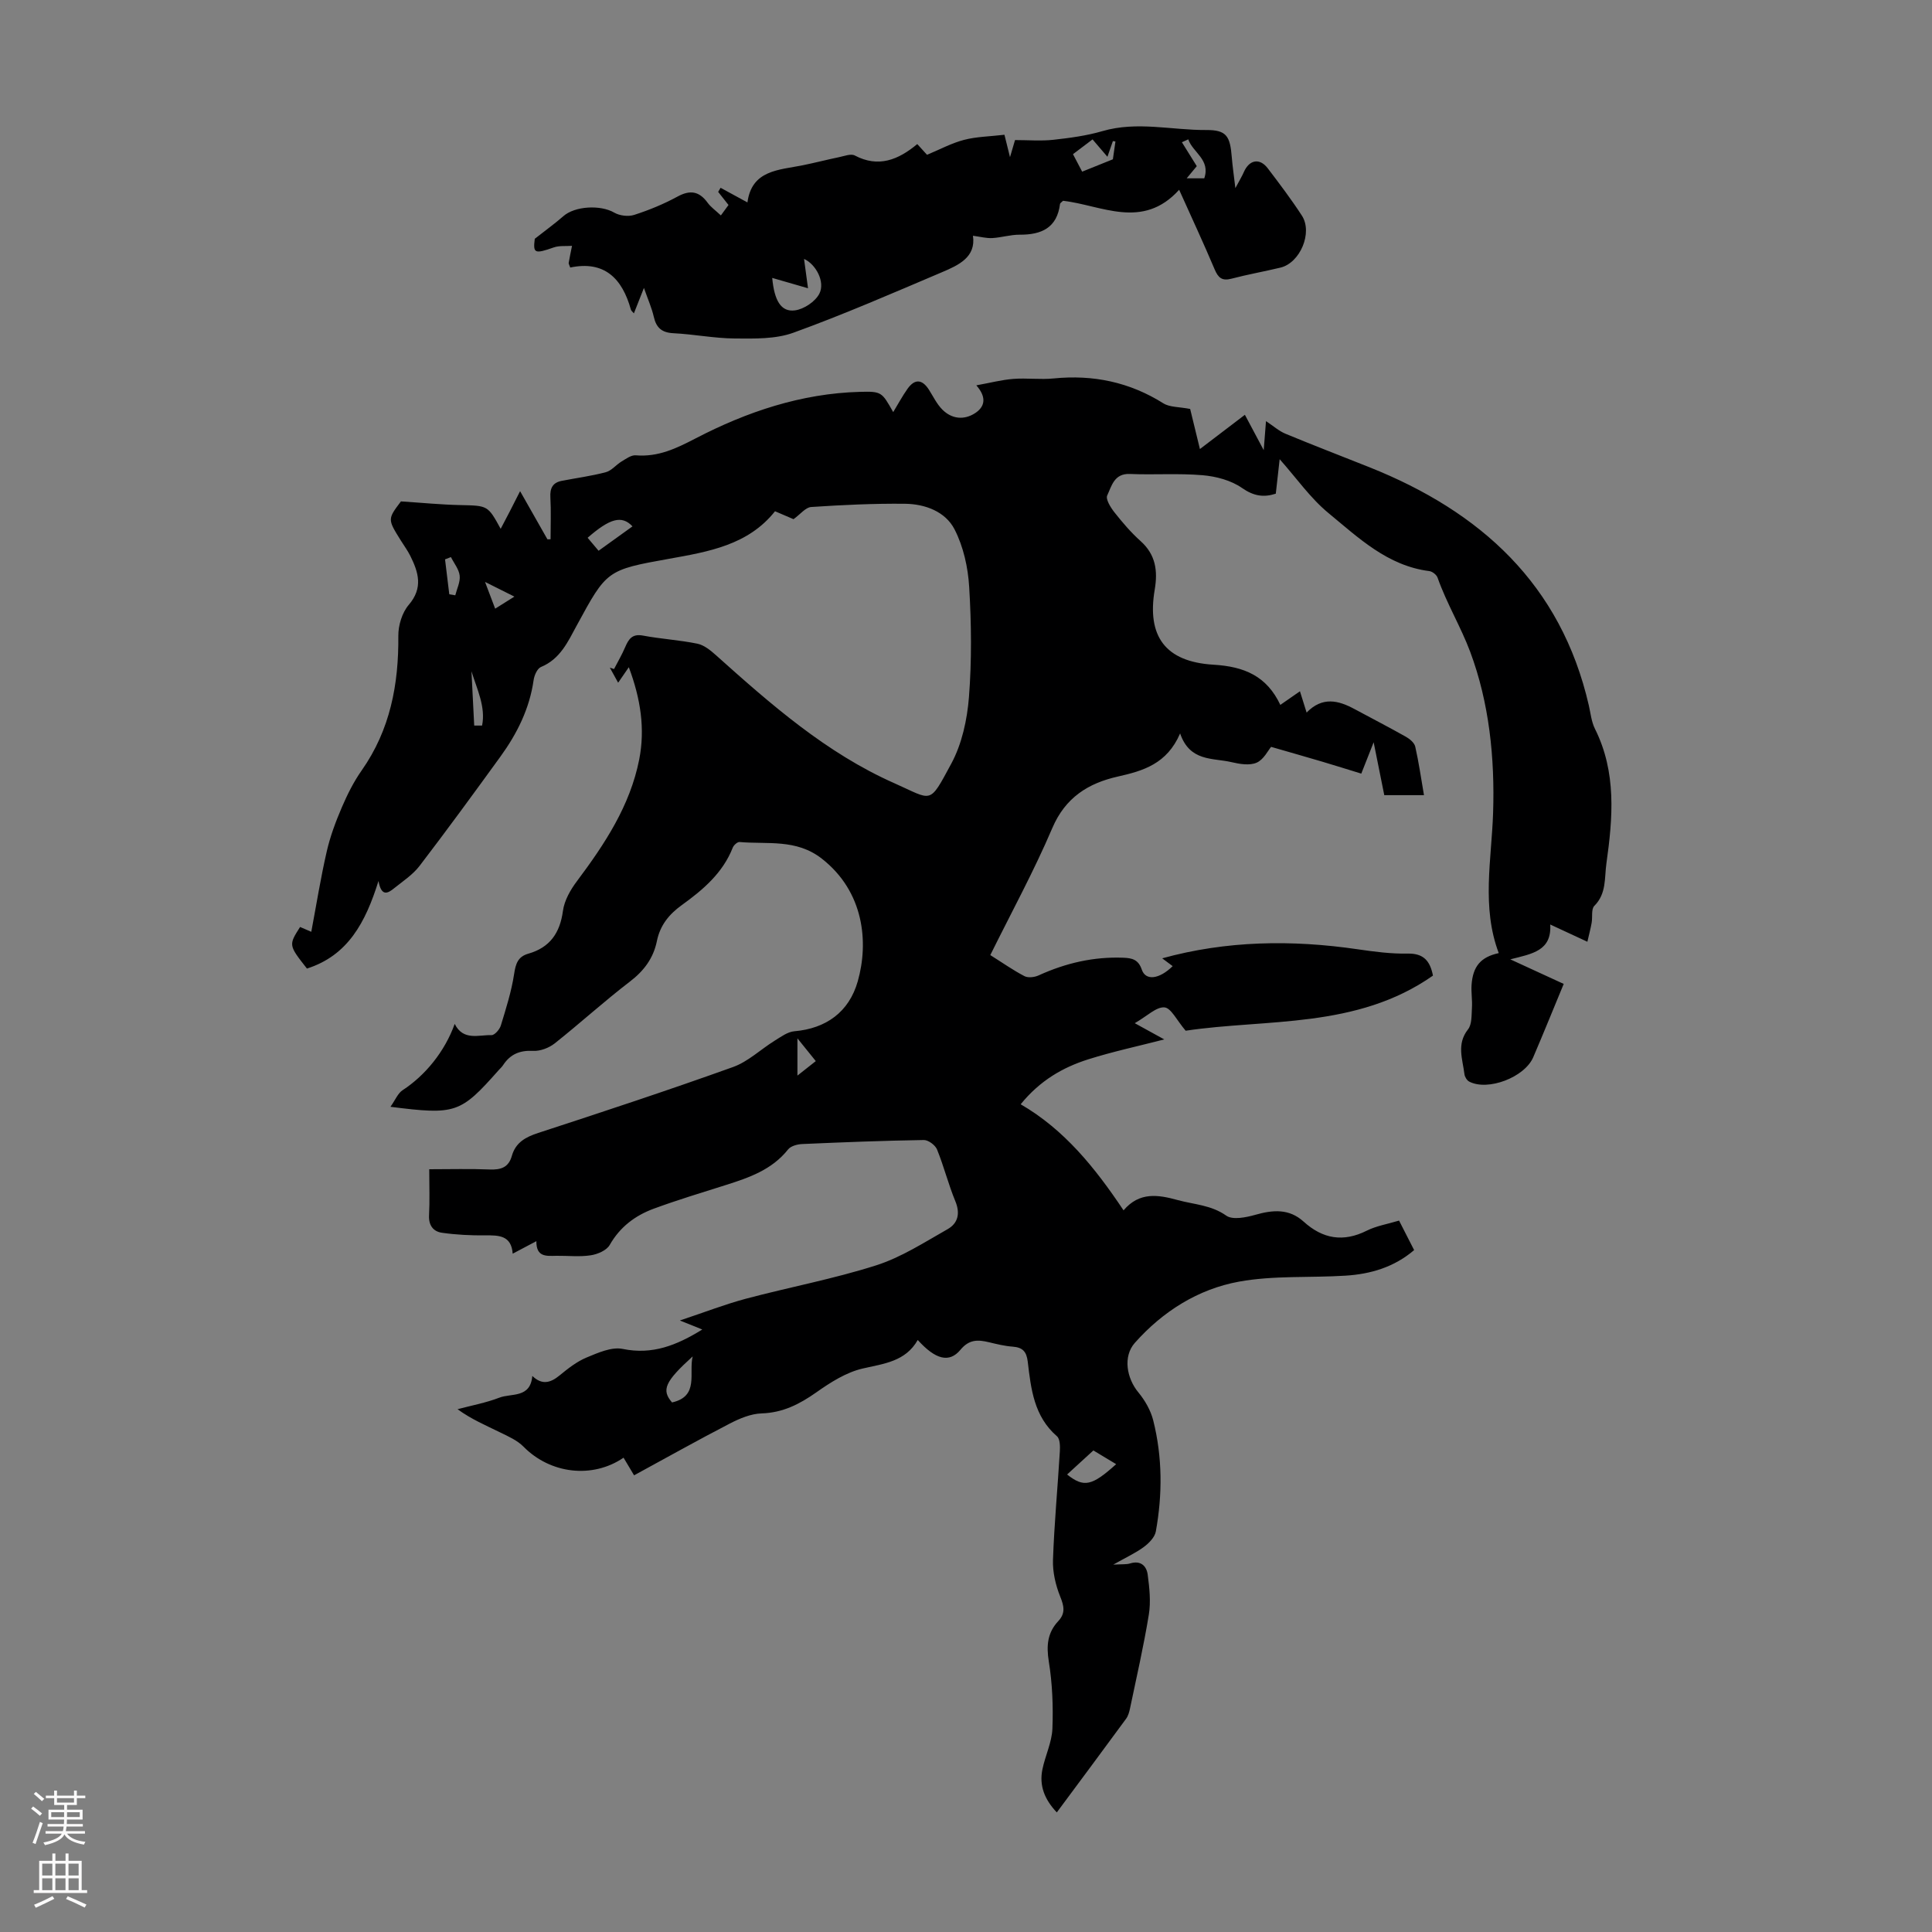
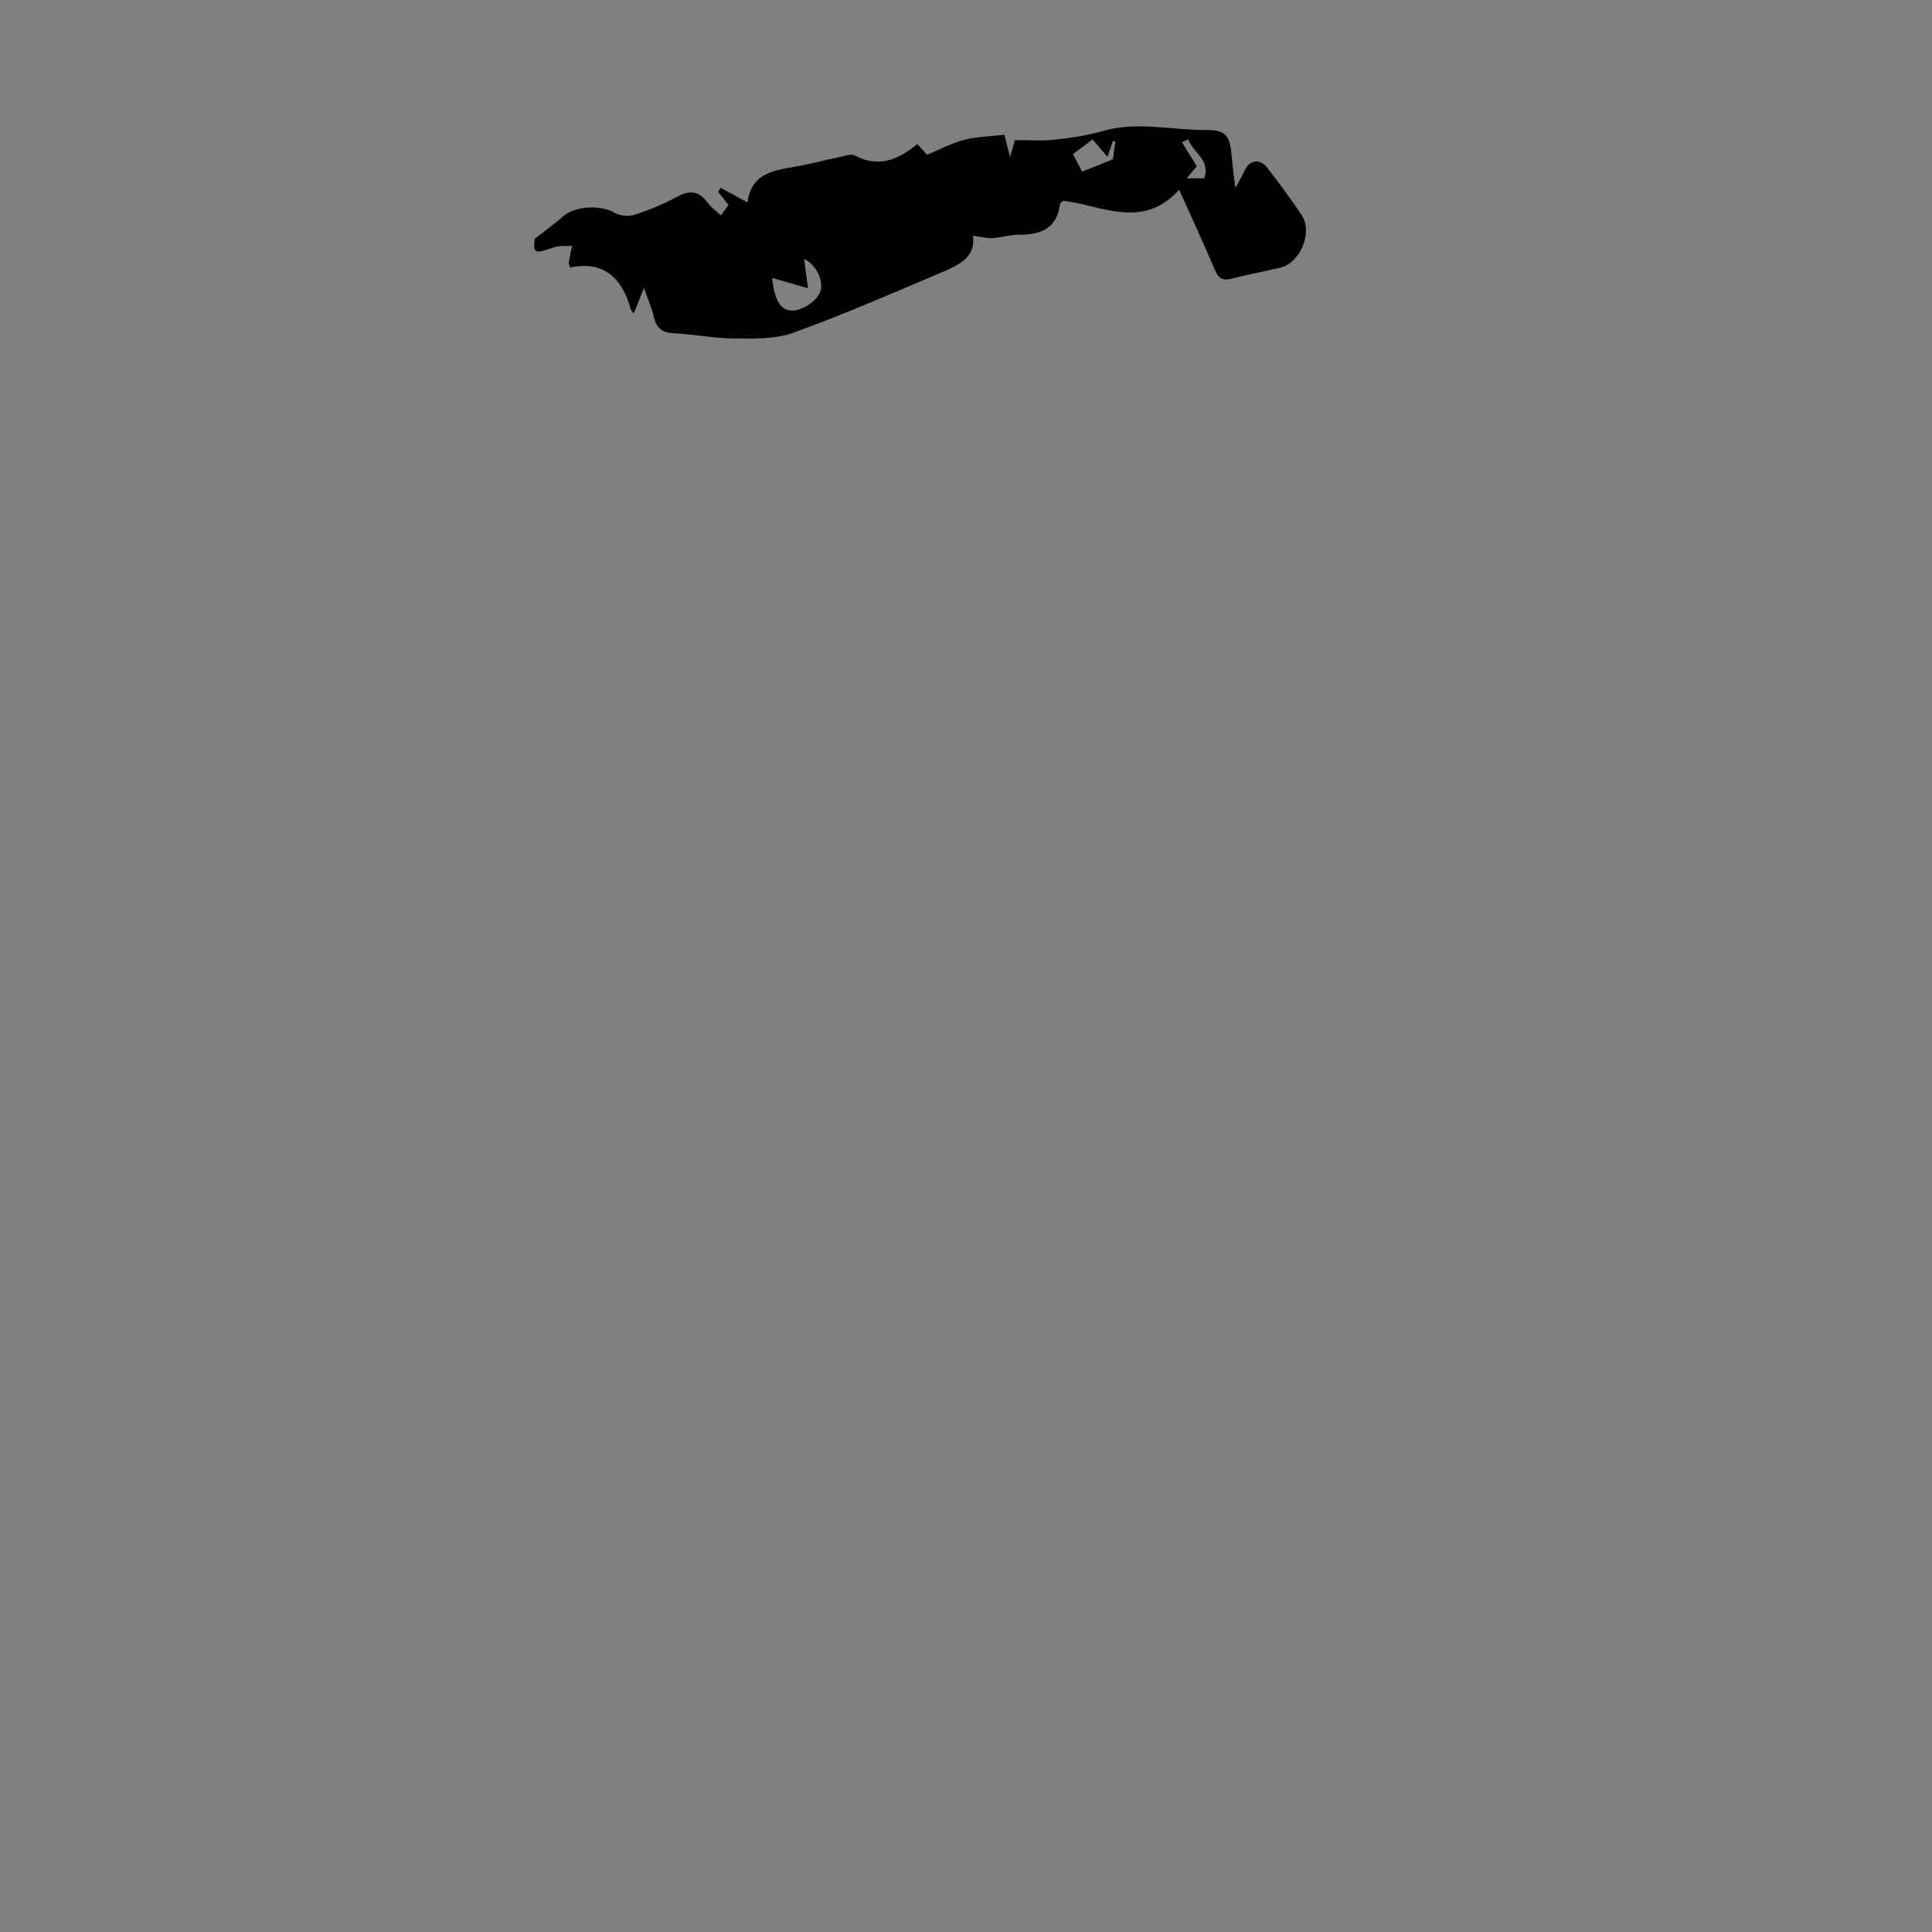
<svg xmlns="http://www.w3.org/2000/svg" enable-background="new 0 0 400 400" viewBox="0 0 400 400">
  <rect x="0" y="0" width="400" height="400" fill="#808080" stroke="none" />
-   <path d="m246.41 84.67c.56 2.32 1.24 5.12 2.02 8.3 3.13-2.38 6.04-4.6 9.31-7.09 1.18 2.21 2.3 4.31 3.9 7.32.19-2.44.31-3.96.47-6.01 1.53 1.01 2.68 2.05 4.03 2.61 5.76 2.39 11.58 4.62 17.37 6.93 23.02 9.18 39.68 24.23 45.44 49.32.37 1.63.54 3.39 1.27 4.85 4.49 8.99 3.7 18.4 2.37 27.86-.43 3.02.05 6.24-2.5 8.79-.68.68-.34 2.34-.56 3.53-.22 1.22-.54 2.43-.88 3.9-2.74-1.27-4.93-2.29-7.69-3.57.32 5.44-3.67 6.05-8.27 7.21 4.37 2.01 7.94 3.66 11.06 5.09-2.14 5.16-4.17 10.19-6.31 15.18-1.79 4.17-9.41 7.06-13.26 5.04-.47-.25-.91-.97-.98-1.52-.38-3.12-1.67-6.23.73-9.28.84-1.06.72-2.96.82-4.49.1-1.56-.18-3.14-.08-4.69.26-3.92 1.94-5.82 5.63-6.62-3.6-9.56-1.49-19.31-1.17-29.04.37-11.36-.8-22.8-4.75-33.36-1.91-5.11-4.88-10.03-6.75-15.34-.21-.59-1.07-1.27-1.7-1.35-8.65-1.09-14.66-6.89-20.89-12.02-3.73-3.07-6.58-7.19-10.1-11.15-.26 2.36-.53 4.69-.8 7.14-2.48.81-4.56.52-7.01-1.19-2.25-1.57-5.34-2.39-8.13-2.63-5-.43-10.07-.05-15.09-.26-3.24-.13-3.76 2.51-4.67 4.44-.37.78.7 2.5 1.49 3.5 1.66 2.1 3.42 4.17 5.42 5.96 3.14 2.81 3.58 6.18 2.92 10.06-1.63 9.59 2.14 14.93 12.17 15.53 6.37.38 11.01 2.33 13.84 8.32 1.42-.99 2.58-1.79 4.06-2.82.47 1.48.87 2.77 1.38 4.41 3.27-3.37 6.58-2.53 9.93-.72 3.54 1.91 7.12 3.75 10.63 5.73.8.45 1.75 1.25 1.93 2.04.74 3.24 1.2 6.54 1.81 10.05-2.84 0-5.37 0-8.22 0-.67-3.33-1.34-6.69-2.2-10.95-1.14 2.89-1.96 4.98-2.56 6.49-2.78-.85-5.43-1.69-8.1-2.48-3.46-1.02-6.93-2.01-10.57-3.06-.63.73-1.53 2.63-2.99 3.27s-3.54.29-5.23-.11c-3.85-.91-8.59-.04-10.62-5.94-2.73 6.32-7.66 7.75-12.91 8.93-6.11 1.38-10.85 4.33-13.55 10.66-3.8 8.91-8.46 17.45-12.84 26.3 2.52 1.58 4.71 3.13 7.07 4.36.77.4 2.1.23 2.95-.16 5.59-2.55 11.4-3.9 17.56-3.65 1.77.07 3.08.36 3.79 2.47.8 2.34 3.6 2 6.39-.73-.83-.63-1.64-1.23-2.17-1.62 13.29-3.67 26.84-3.87 40.49-1.87 3.43.5 6.91.96 10.35.89 3.29-.06 4.62 1.52 5.22 4.56-15.81 11.09-34.51 8.9-51.2 11.41-1.84-2.15-3.02-4.72-4.39-4.83-1.69-.14-3.54 1.77-6.15 3.27 2.73 1.5 4.34 2.39 6.11 3.36-5.38 1.39-10.63 2.51-15.73 4.12-5.28 1.67-10.02 4.4-14 9.31 9.05 5.25 15.38 13.11 21.3 21.96 3.29-3.88 7.17-3.24 11.21-2.13 3.39.93 6.92 1.01 10.06 3.23 1.32.93 4.07.37 5.99-.17 3.65-1.04 7.01-1.33 10.03 1.41 3.95 3.58 8.2 4.31 13.08 1.86 1.97-.98 4.24-1.35 6.67-2.08 1.01 1.97 2 3.92 3.12 6.11-4.16 3.55-9.01 4.96-14.18 5.29-7.36.47-14.89-.07-22.08 1.24-8.46 1.54-15.78 6.16-21.56 12.67-2.51 2.83-1.69 7.34.72 10.25 1.38 1.67 2.57 3.75 3.09 5.83 1.9 7.58 1.92 15.3.53 22.98-.22 1.19-1.42 2.42-2.48 3.2-1.67 1.24-3.61 2.12-6.33 3.66 1.86-.11 2.73-.01 3.49-.25 2.21-.68 3.4.54 3.64 2.33.36 2.73.67 5.6.23 8.28-1.06 6.51-2.54 12.94-3.89 19.4-.16.75-.38 1.57-.83 2.17-4.69 6.4-9.42 12.75-14.33 19.37-2.54-2.68-3.67-5.54-2.98-8.91.58-2.84 1.96-5.6 2.07-8.44.18-4.63-.01-9.35-.75-13.92-.52-3.26-.28-5.94 1.96-8.33 1.53-1.64 1.2-3.12.4-5.1-.95-2.37-1.58-5.07-1.49-7.6.26-7.49.97-14.96 1.42-22.45.06-1.05.04-2.57-.59-3.12-4.78-4.13-5.39-9.83-6.06-15.48-.25-2.08-1.08-2.93-3.11-3.08-1.66-.12-3.31-.53-4.94-.92-2.27-.54-4.08-.61-5.88 1.57-2.32 2.79-5.18 2.02-8.84-2.03-2.54 4.46-6.96 4.89-11.41 5.91-3.41.79-6.67 2.87-9.6 4.94-3.48 2.45-6.93 4.21-11.32 4.35-2.22.07-4.55 1.05-6.58 2.1-6.63 3.43-13.15 7.09-19.82 10.72-.83-1.39-1.51-2.52-2.18-3.65-6.48 4.42-15.2 3.33-20.72-2.29-1.28-1.3-3.12-2.11-4.8-2.93-2.97-1.46-6.02-2.75-8.85-4.82 2.9-.77 5.88-1.32 8.66-2.39 2.48-.96 6.43.17 6.82-4.5 2.02 1.95 3.77 1.43 5.64-.1 1.72-1.41 3.55-2.86 5.57-3.7 2.38-.99 5.21-2.26 7.5-1.79 6.17 1.27 11.2-.76 16.48-4.02-1.37-.55-2.49-1-4.64-1.87 5.14-1.71 9.35-3.35 13.69-4.51 8.96-2.38 18.12-4.09 26.94-6.9 5.21-1.66 9.99-4.77 14.81-7.5 2.11-1.2 2.65-3.22 1.6-5.76-1.45-3.5-2.37-7.23-3.8-10.74-.37-.9-1.81-1.97-2.74-1.95-8.39.13-16.77.46-25.15.83-1.01.04-2.37.4-2.94 1.11-3.34 4.21-8.05 5.84-12.88 7.37-5 1.58-10.03 3.1-14.95 4.91-3.84 1.42-6.98 3.77-9.11 7.51-.64 1.13-2.53 1.93-3.95 2.14-2.3.35-4.69.07-7.04.1-2.06.03-4.23.35-4.19-3.03-1.87.99-3.23 1.7-4.9 2.59-.28-3.79-2.85-3.82-5.69-3.79-2.98.03-6-.12-8.95-.54-1.79-.25-2.79-1.52-2.68-3.61.16-3 .04-6.02.04-9.54 4.35 0 8.45-.12 12.54.05 2.3.09 3.89-.43 4.56-2.81.78-2.76 2.82-3.9 5.47-4.76 13.49-4.4 26.97-8.85 40.32-13.64 3.13-1.12 5.74-3.67 8.65-5.47 1.28-.79 2.65-1.82 4.06-1.94 6.53-.56 11.31-3.96 13.12-10.34 2.28-8.03 1.35-18.54-7.46-25.41-5.29-4.12-11.23-2.92-17.01-3.43-.45-.04-1.21.65-1.41 1.16-2.06 5.26-6.17 8.74-10.54 11.89-2.68 1.93-4.51 4.21-5.17 7.47-.72 3.52-2.66 6.14-5.59 8.38-5.33 4.08-10.3 8.62-15.56 12.79-1.19.94-2.99 1.63-4.47 1.55-2.77-.14-4.75.7-6.23 2.97-.24.37-.59.67-.89 1.01-7.95 8.97-8.89 9.31-22.42 7.6 1.02-1.44 1.53-2.8 2.52-3.44 4.65-3.03 8.72-7.97 10.78-13.72 1.78 3.55 4.94 2.25 7.63 2.32.64.02 1.67-1.17 1.92-1.98 1.07-3.51 2.2-7.05 2.75-10.66.32-2.12.77-3.6 2.94-4.22 4.45-1.27 6.55-4.26 7.17-8.85.29-2.17 1.56-4.39 2.92-6.19 5.74-7.67 10.98-15.59 12.87-25.16 1.25-6.35.3-12.58-2.15-19.11-.86 1.25-1.44 2.09-2.21 3.21-.68-1.24-1.2-2.18-1.72-3.12.29.1.58.19.87.29.77-1.5 1.63-2.95 2.29-4.5.72-1.68 1.45-2.85 3.69-2.43 3.73.7 7.56.92 11.28 1.68 1.39.29 2.72 1.38 3.84 2.38 11.35 10.17 22.82 20.25 36.92 26.5 8 3.54 7.13 4.61 11.81-4.06 2.2-4.08 3.28-9.08 3.65-13.75.59-7.56.51-15.22.05-22.8-.24-4.05-1.19-8.36-3.03-11.94-1.9-3.7-6.12-5.26-10.28-5.3-6.47-.07-12.95.24-19.41.67-1.16.08-2.23 1.5-3.65 2.52-.9-.39-2.21-.94-3.83-1.64-5.55 6.99-13.72 8.37-21.93 9.84-12.91 2.31-12.92 2.4-19.09 13.75-1.87 3.44-3.44 7-7.45 8.66-.76.32-1.37 1.72-1.51 2.7-.84 5.92-3.42 11.08-6.86 15.83-5.51 7.6-11.05 15.19-16.75 22.64-1.4 1.83-3.45 3.17-5.28 4.64-1.25 1.01-2.62 1.85-3.23-1.51-2.69 8.62-6.35 15.43-14.81 18.13-3.81-4.85-3.81-4.85-1.42-8.61.66.28 1.36.59 2.32 1 1.07-5.7 1.95-11.21 3.2-16.64.71-3.11 1.85-6.16 3.11-9.1 1.14-2.66 2.46-5.31 4.12-7.67 5.91-8.41 7.68-17.83 7.59-27.88-.02-2.15.78-4.79 2.15-6.39 3.03-3.53 2.02-6.76.31-10.19-.55-1.1-1.29-2.09-1.94-3.14-2.76-4.42-2.76-4.42.02-8.1 4.45.29 8.35.68 12.27.76 5.7.13 5.71.03 8.38 4.92.68-1.29 1.3-2.46 1.91-3.65s1.21-2.38 2.11-4.15c2.02 3.56 3.84 6.76 5.66 9.97.22 0 .44-.01.65-.01 0-2.9.12-5.81-.04-8.7-.11-1.88.49-3.03 2.33-3.39 3.06-.6 6.16-1 9.16-1.8 1.19-.32 2.11-1.53 3.24-2.21.92-.55 2-1.36 2.94-1.28 4.66.38 8.36-1.41 12.47-3.54 10.55-5.48 21.82-9.27 33.91-9.6 4.58-.13 4.58.06 6.93 4.19 1.03-1.7 1.9-3.32 2.96-4.82 1.5-2.11 3.03-2 4.43.18.9 1.41 1.64 2.99 2.8 4.14 1.95 1.94 4.47 2.2 6.76.72 1.9-1.24 2.56-3.13.26-5.76 2.94-.53 5.27-1.15 7.64-1.33 2.78-.22 5.62.18 8.39-.1 8.17-.81 15.7.76 22.7 5.16 1.31.82 3.24.71 5.54 1.16zm-25.48 220.61c3.49 2.75 5.12 2.39 10.16-2.14-1.55-.93-3.06-1.84-4.72-2.84-1.76 1.61-3.47 3.18-5.44 4.98zm-77.52-24.45c-5.78 5.24-6.5 6.96-4.27 9.53 5.66-1.27 3.42-6.09 4.27-9.53zm-19.48-166.8c2.41-1.74 4.69-3.38 7.02-5.05-2.22-2.36-4.68-1.66-9.29 2.36.69.82 1.38 1.64 2.27 2.69zm-25.75 36.19h1.63c.78-3.86-1.05-7.52-2.2-11.24.19 3.75.38 7.49.57 11.24zm-5.16-27.18c.41.07.83.14 1.24.21.34-1.36 1.06-2.77.91-4.07-.15-1.33-1.17-2.56-1.81-3.84-.41.16-.81.31-1.22.47.3 2.42.59 4.83.88 7.23zm72.08 91.94v7.71c1.51-1.19 2.6-2.05 3.8-3-1.26-1.56-2.3-2.84-3.8-4.71zm-58.6-91.46c-2.09-1.04-3.75-1.87-6.08-3.04.89 2.34 1.45 3.82 2.1 5.54 1.44-.91 2.52-1.58 3.98-2.5z" fill="#000001" />
  <path d="m210.15 29c2.82 0 5.37.22 7.87-.05 3.44-.38 6.92-.84 10.22-1.8 7.17-2.1 14.33-.19 21.49-.23 4.24-.03 4.95 1.28 5.3 5.65.15 1.84.42 3.66.74 6.38.87-1.64 1.38-2.46 1.76-3.34 1.12-2.55 3.27-2.96 4.94-.77 2.44 3.2 4.87 6.42 7.06 9.78 2.31 3.53-.35 9.82-4.44 10.79-3.37.81-6.79 1.41-10.13 2.29-1.95.51-2.74-.18-3.48-1.93-2.29-5.42-4.78-10.76-7.35-16.48-7.59 8.39-16.08 3.18-24.04 2.28-.33.33-.6.47-.62.64-.62 4.98-3.85 6.41-8.37 6.38-1.88-.01-3.76.59-5.65.7-1.21.07-2.44-.27-4.01-.48.66 4.45-2.99 6.1-6.49 7.58-10.17 4.32-20.32 8.74-30.7 12.5-3.71 1.34-8.07 1.22-12.12 1.19-4.23-.03-8.45-.88-12.69-1.09-2.42-.12-3.56-1.12-4.08-3.4-.41-1.81-1.19-3.54-2.04-5.98-.84 2.12-1.42 3.59-2.08 5.27-.3-.37-.56-.54-.62-.77-1.78-6.45-5.48-10.21-12.56-8.72-.2-.57-.35-.79-.32-.96.21-1.18.45-2.36.69-3.53-1.27.09-2.63-.08-3.79.33-3.98 1.4-4.3 1.21-3.92-1.79 2.41-1.9 4.23-3.2 5.9-4.67 2.42-2.14 7.73-2.39 10.55-.75 1.12.65 2.91.87 4.14.47 3.07-.99 6.11-2.24 8.94-3.78 2.65-1.45 4.52-1.12 6.26 1.27.64.88 1.58 1.54 2.74 2.62.54-.74.99-1.35 1.58-2.16-.68-.86-1.41-1.78-2.14-2.71.17-.28.33-.57.5-.85 1.71.93 3.42 1.86 5.56 3.03.9-6.73 6.49-6.69 11.44-7.69 2.52-.51 5.01-1.16 7.52-1.68 1.08-.22 2.45-.77 3.26-.35 4.89 2.58 8.99.92 12.94-2.36.9 1 1.62 1.79 2.02 2.22 2.67-1.11 5.08-2.42 7.66-3.09 2.56-.67 5.3-.7 8.37-1.06.31 1.27.65 2.62 1.15 4.64.52-1.79.89-3.04 1.04-3.54zm-50.27 28.54c.43 4.69 1.82 7.1 4.7 6.72 1.86-.24 4.2-1.81 5.05-3.44 1.28-2.47-.76-6.16-3.16-7.21.24 1.79.48 3.57.82 6.07-2.84-.82-5.03-1.45-7.41-2.14zm66.32-28.68c-1.37 1.03-2.66 2.01-4.05 3.06.75 1.43 1.4 2.66 1.9 3.62 2.13-.86 3.94-1.59 6.36-2.56.1-.67.31-2.18.53-3.69-.18-.03-.35-.06-.53-.08-.35 1.01-.7 2.01-1.13 3.25-1.08-1.26-1.99-2.33-3.08-3.6zm19.82-.01c-.44.2-.88.4-1.32.6 1.01 1.63 2.02 3.25 3.08 4.95-.51.61-1.18 1.42-2.09 2.52h3.64c1.33-3.88-2.4-5.36-3.31-8.07z" fill="#000001" />
  <g fill="#fbfafa">
-     <path d="m6.44 374.46.42-.45c.65.47 1.27.95 1.85 1.44l-.45.49c-.65-.56-1.25-1.06-1.82-1.48m.93 7.33-.63-.26c.55-1.36 1.05-2.8 1.52-4.33.19.1.38.19.59.27-.46 1.29-.95 2.73-1.48 4.32m-.38-10.38.44-.42c.43.34 1.01.82 1.74 1.44l-.49.49c-.53-.51-1.09-1.01-1.69-1.51m2.5.35h1.72v-1.04h.59v1.04h3.52v-1.04h.59v1.04h1.75v.53h-1.75v1.42h-2.03v.97h3.22v2.03h-3.24c0 .35-.01.66-.03.93h3.32v.53h-3.37c-.03.27-.08.58-.15.94h3.96v.53h-3.71c.67.92 1.93 1.48 3.79 1.68-.13.24-.23.44-.29.59-2.13-.38-3.48-1.08-4.04-2.12-.43.97-1.77 1.72-4.03 2.23-.09-.19-.2-.37-.33-.55 2.1-.42 3.37-1.03 3.81-1.83h-3.36v-.53h3.58c.08-.29.13-.61.16-.94h-3.33v-.53h3.39c.02-.27.04-.58.04-.93h-3.23v-2.03h3.25v-.97h-2.07v-1.42h-1.73zm1.12 3.44v1h2.65c.01-.3.02-.44.01-.4v-.25-.35zm1.19-2h3.52v-.91h-3.52zm4.71 2h-2.63v.59c0 .15-.01.28-.01.4h2.64z" />
-     <path d="m13.56 383.74h.63v1.52h2.72v6.07h1.13v.6h-11.06v-.6h1.13v-6.07h2.73v-1.52h.63v1.52h2.1v-1.52zm-2.69 8.83.38.56c-1.24.63-2.53 1.25-3.85 1.85-.1-.21-.21-.42-.34-.63 1.36-.55 2.63-1.15 3.81-1.78m-2.13-4.27h2.1v-2.45h-2.1zm0 3.04h2.1v-2.46h-2.1zm2.72-3.04h2.1v-2.45h-2.1zm0 3.04h2.1v-2.46h-2.1zm6.07 3.6c-1.41-.71-2.7-1.3-3.86-1.78l.35-.56c1.45.62 2.75 1.19 3.88 1.72zm-1.25-9.09h-2.1v2.45h2.1zm-2.09 5.49h2.1v-2.46h-2.1z" />
-   </g>
+     </g>
</svg>